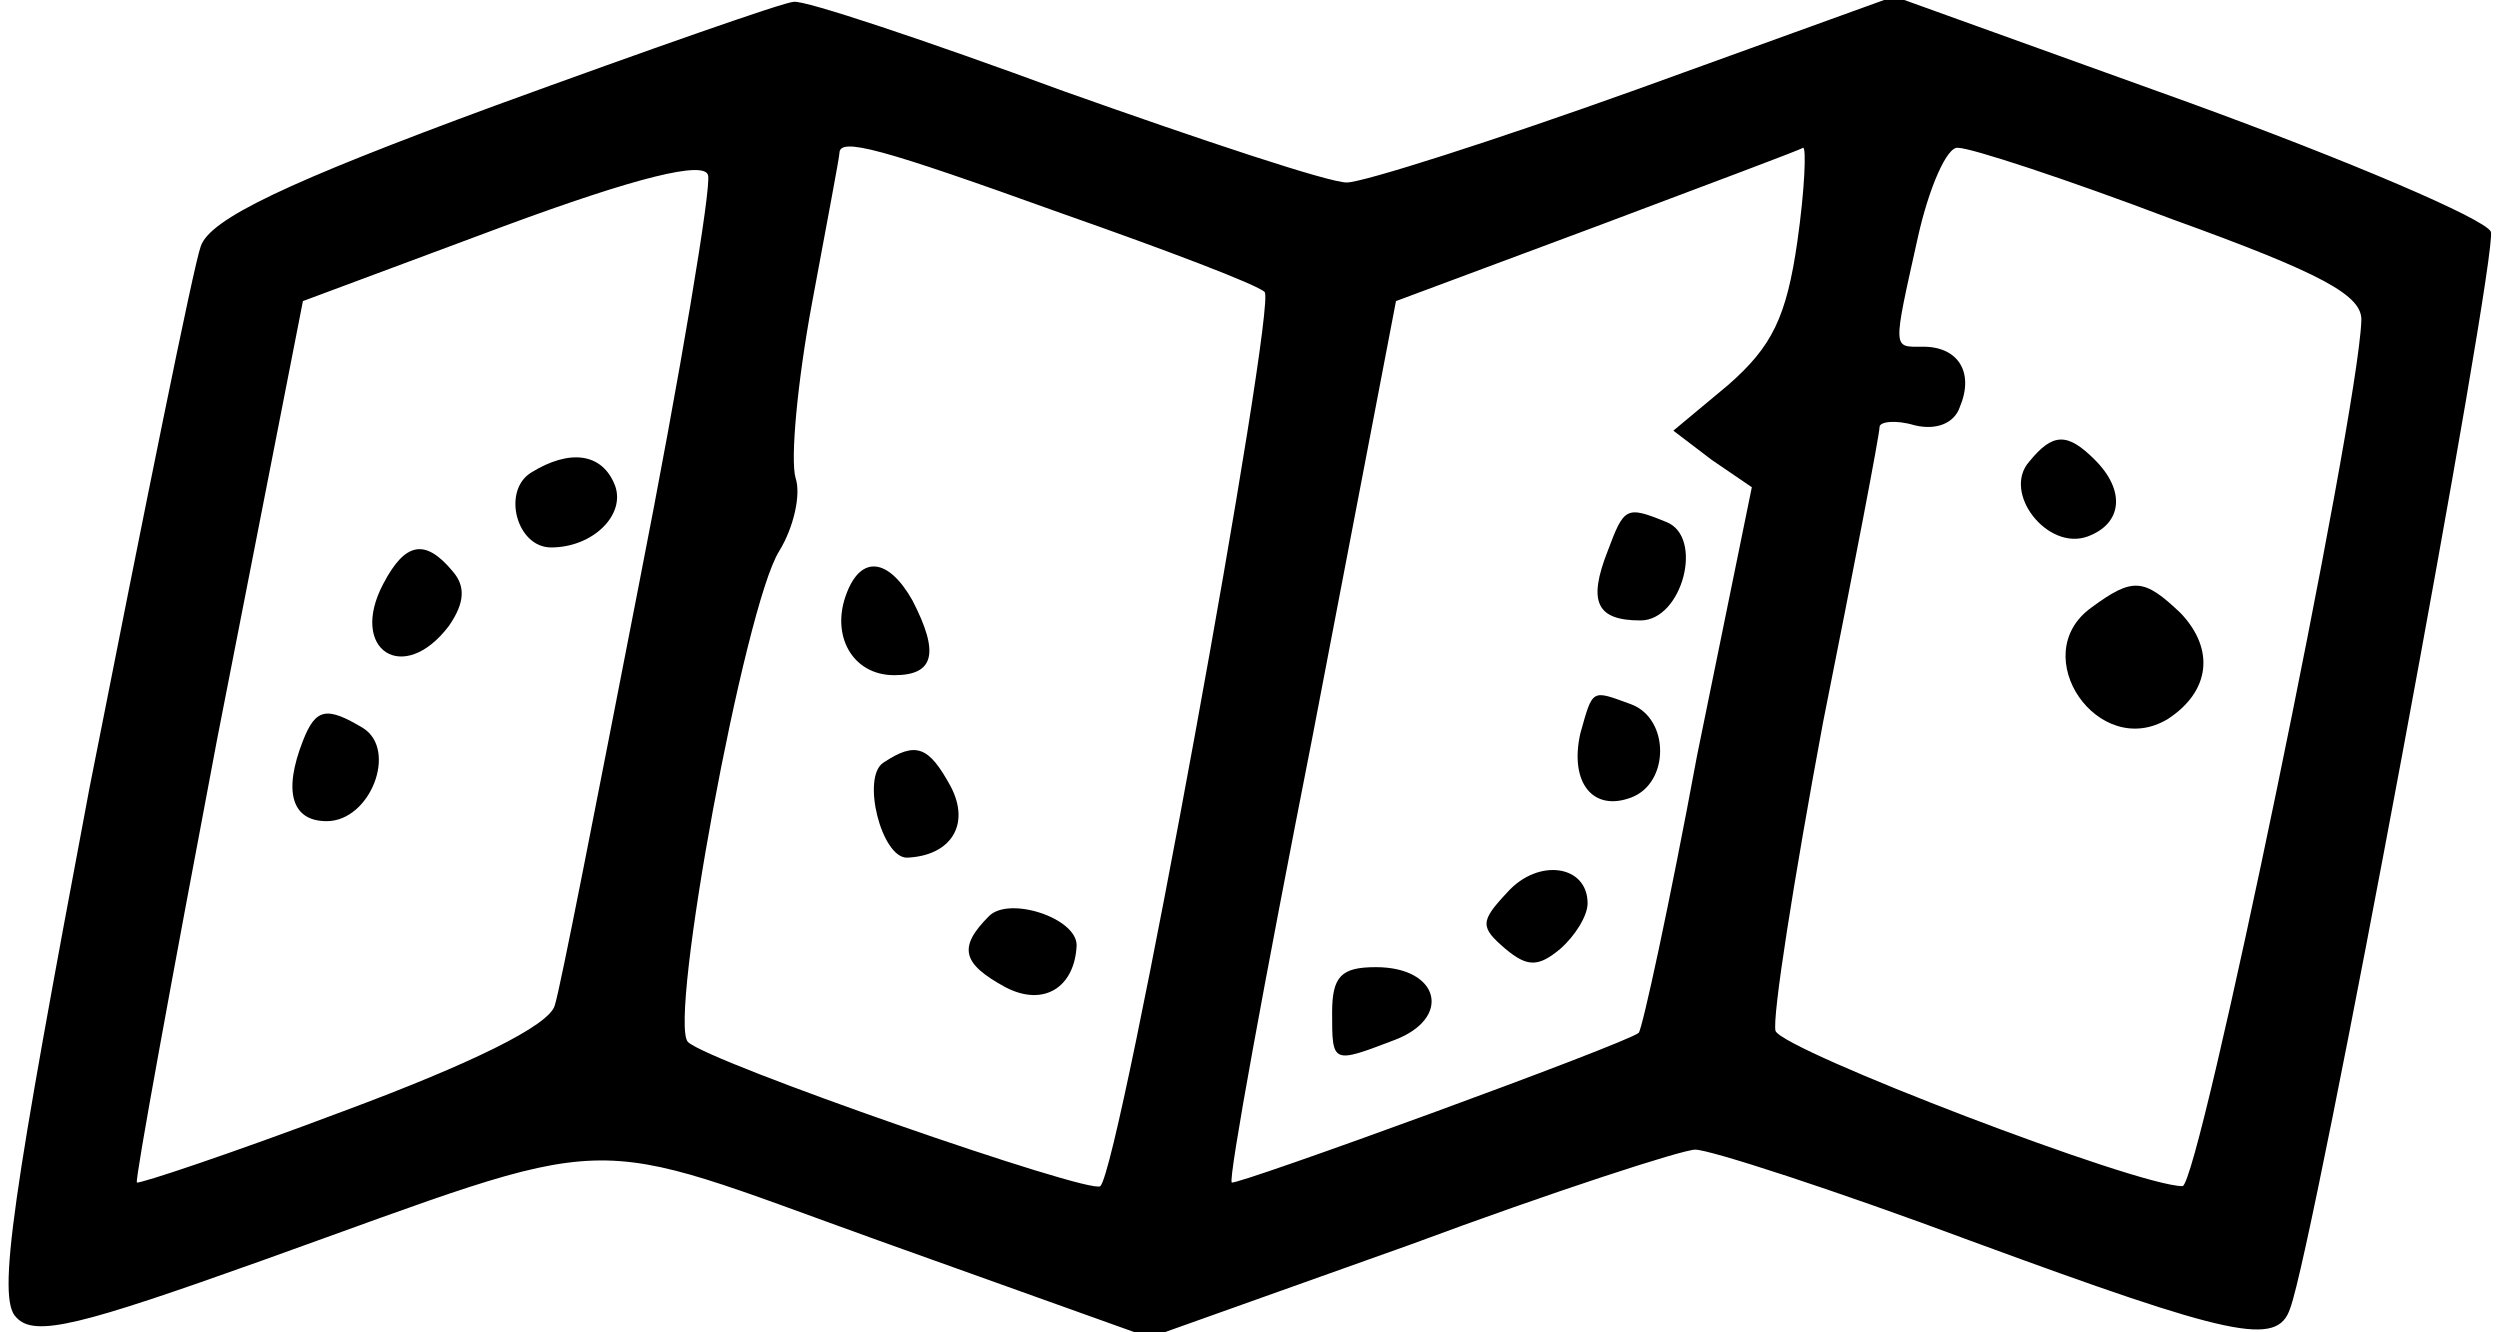
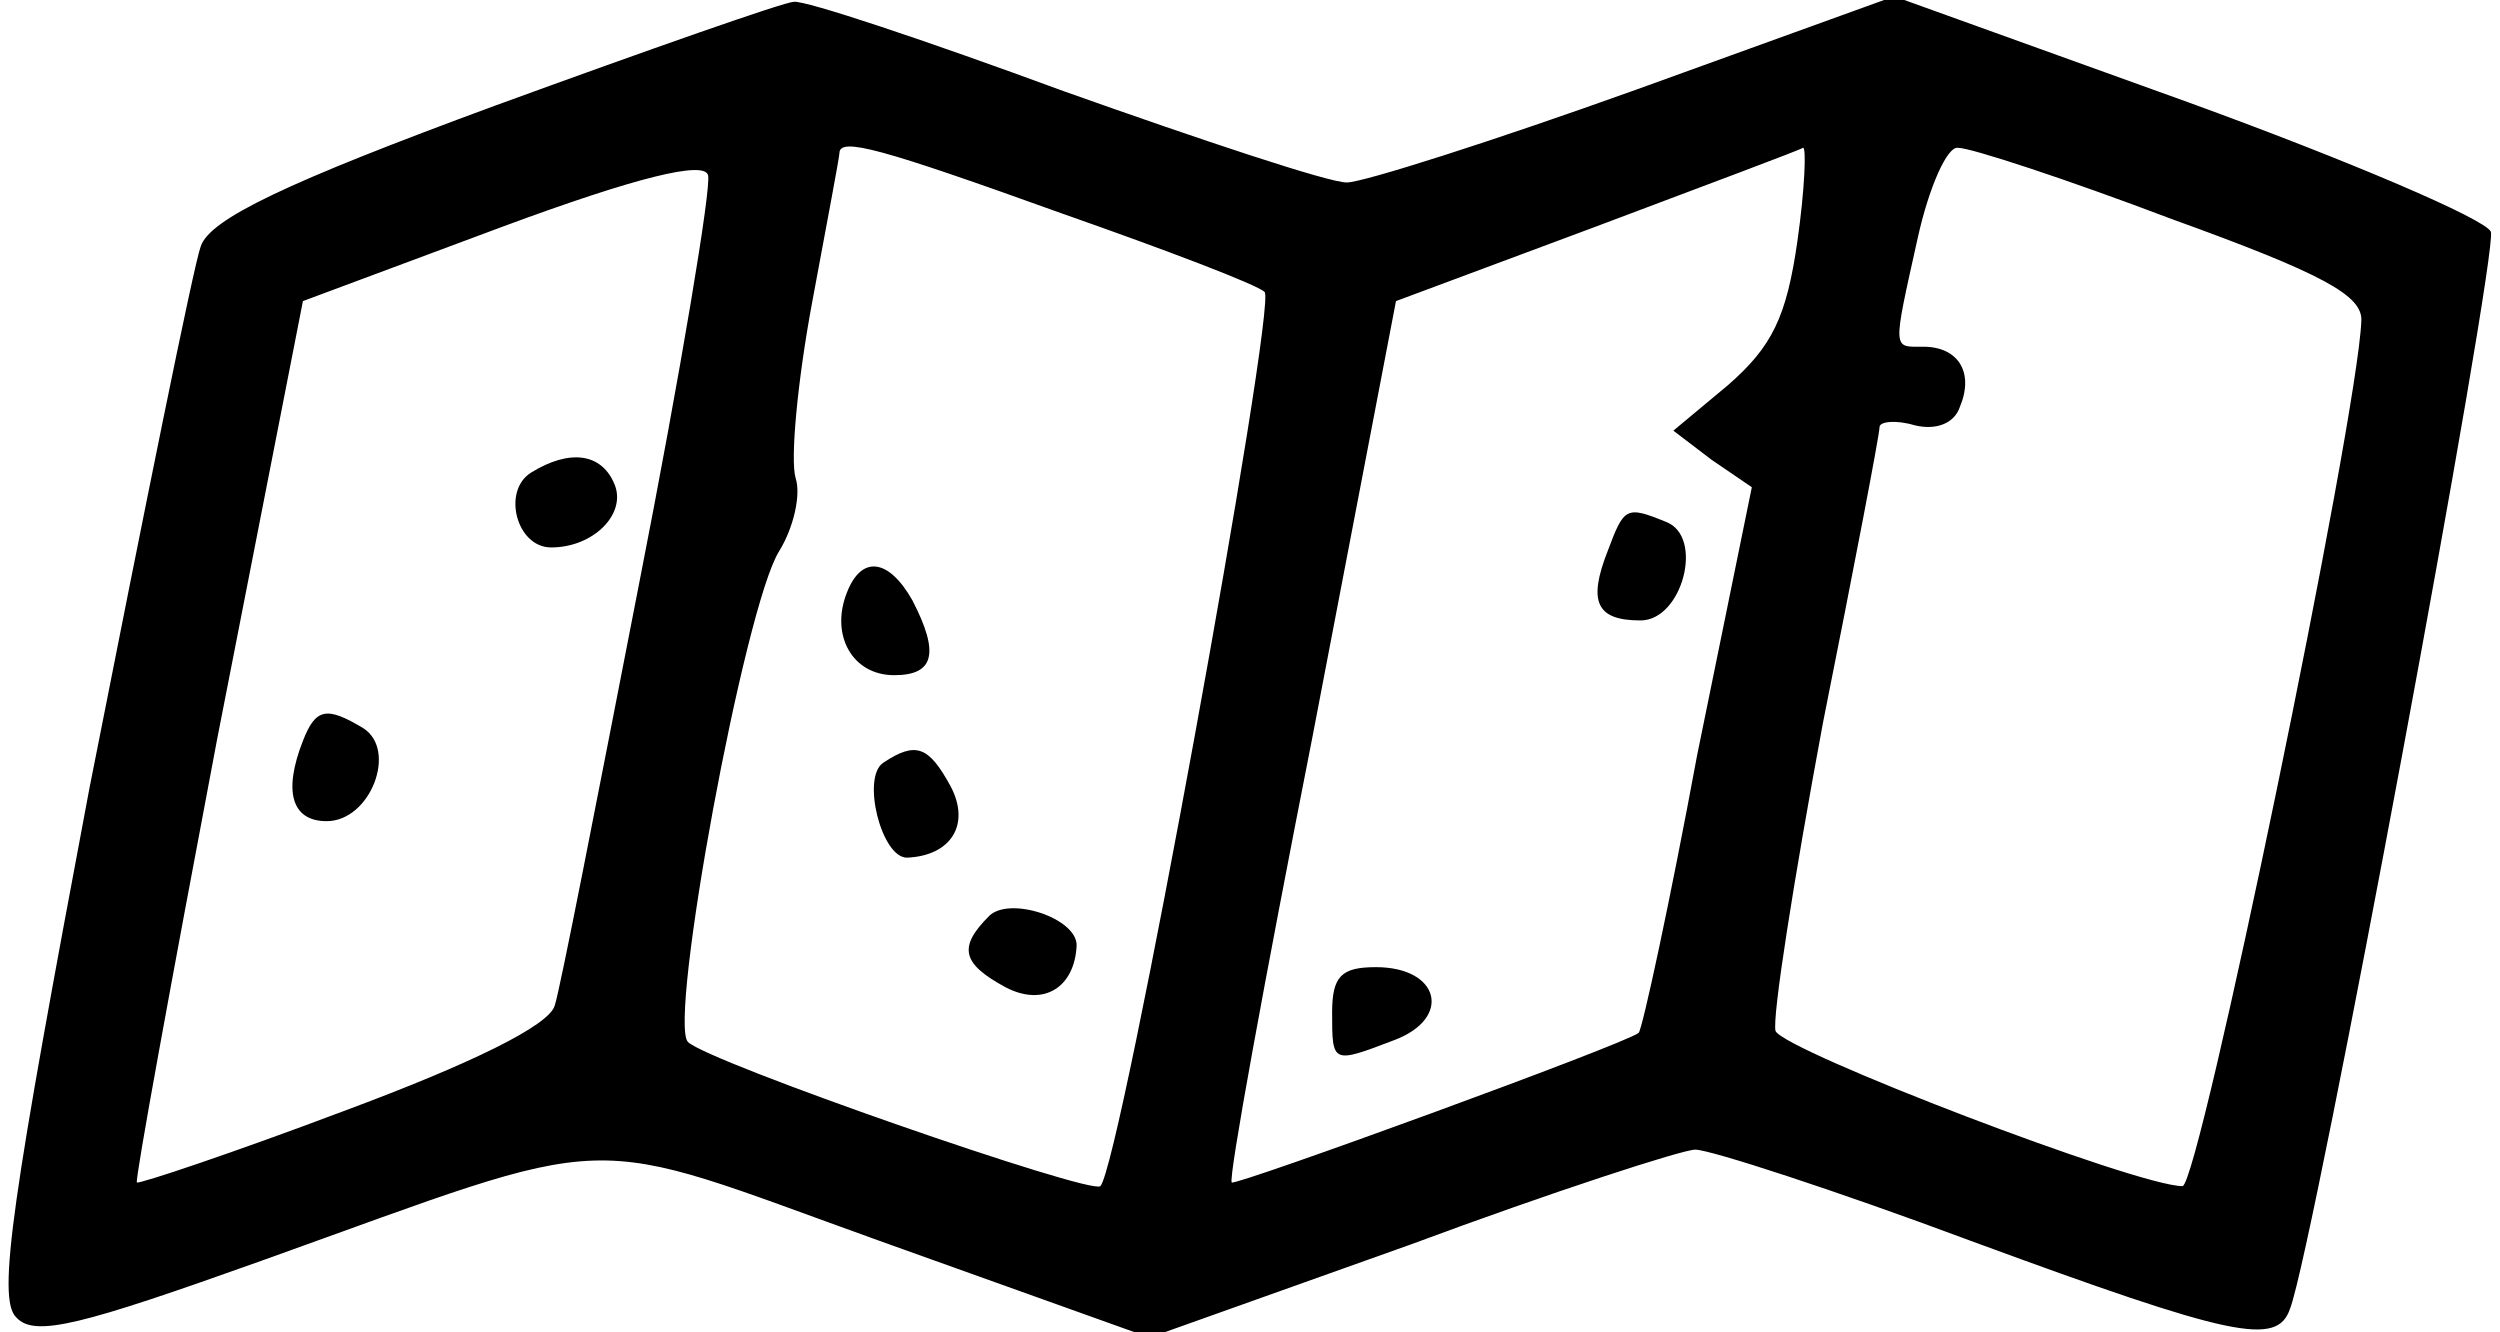
<svg xmlns="http://www.w3.org/2000/svg" version="1.0" width="137pt" height="73pt" viewBox="0 0 137 73" preserveAspectRatio="xMidYMid meet">
  <g transform="translate(0,73) scale(0.1,-0.1)" fill="#000000" stroke="none">
    <path d="M271 672 c-114 -42 -156 -62 -161 -77 -4 -11 -31 -145 -61 -297 -42 -223 -51 -280 -40 -290 10 -11 36 -4 134 31 201 72 172 71 339 11 l148 -53 143 51 c78 29 149 52 156 52 8 0 76 -22 151 -50 144 -53 168 -58 175 -37 13 34 114 578 110 590 -3 7 -78 39 -166 71 l-161 58 -141 -51 c-78 -28 -150 -51 -159 -51 -10 0 -79 23 -155 50 -76 28 -142 50 -148 49 -5 0 -79 -26 -164 -57z m79 -263 c-23 -118 -43 -221 -46 -230 -3 -11 -46 -32 -116 -58 -61 -23 -112 -40 -113 -39 -1 2 19 111 44 243 l47 240 110 41 c73 27 110 36 112 28 2 -6 -15 -108 -38 -225z m232 204 c57 -20 107 -39 111 -43 7 -6 -79 -479 -90 -490 -5 -5 -215 68 -226 79 -11 11 31 239 50 269 8 13 12 31 9 40 -3 10 1 53 9 96 8 43 15 80 15 82 0 9 22 3 122 -33z m403 -15 c-6 -42 -14 -58 -38 -79 l-30 -25 21 -16 22 -15 -30 -147 c-15 -81 -30 -150 -32 -152 -7 -6 -221 -84 -223 -82 -2 2 18 111 44 243 l46 240 110 41 c61 23 112 42 113 43 2 1 1 -23 -3 -51z m205 12 c83 -30 105 -42 104 -56 -2 -53 -89 -474 -98 -474 -25 0 -218 74 -223 85 -2 7 10 83 26 169 17 85 31 158 31 162 0 3 9 4 19 1 12 -3 22 1 25 10 8 19 -1 33 -20 33 -17 0 -17 -3 -3 60 6 27 16 50 22 49 7 0 59 -17 117 -39z" />
    <path d="M291 471 c-16 -10 -8 -41 11 -41 23 0 41 18 35 34 -7 18 -25 20 -46 7z" />
-     <path d="M210 410 c-19 -36 11 -56 36 -23 9 13 9 22 2 30 -15 18 -26 16 -38 -7z" />
    <path d="M166 324 c-11 -28 -6 -44 13 -44 24 0 39 39 20 51 -20 12 -26 11 -33 -7z" />
    <path d="M464 405 c-9 -23 3 -45 26 -45 22 0 25 12 10 41 -13 23 -28 25 -36 4z" />
    <path d="M484 312 c-12 -8 -1 -52 13 -52 24 1 35 18 24 39 -12 22 -19 25 -37 13z" />
    <path d="M542 228 c-17 -17 -15 -26 9 -39 21 -11 38 0 39 23 0 15 -37 27 -48 16z" />
    <path d="M881 428 c-11 -28 -6 -38 18 -38 23 0 35 46 14 54 -22 9 -23 8 -32 -16z" />
-     <path d="M866 328 c-6 -27 7 -43 28 -35 21 8 21 43 0 51 -22 8 -21 9 -28 -16z" />
-     <path d="M826 241 c-15 -16 -15 -19 -1 -31 12 -10 18 -10 30 0 8 7 15 18 15 25 0 21 -27 25 -44 6z" />
    <path d="M730 175 c0 -28 0 -28 34 -15 32 12 25 40 -10 40 -19 0 -24 -5 -24 -25z" />
-     <path d="M1112 477 c-15 -17 10 -49 32 -41 19 7 21 25 4 42 -15 15 -23 15 -36 -1z" />
-     <path d="M1146 397 c-36 -26 4 -84 42 -61 23 15 26 38 7 58 -20 19 -26 20 -49 3z" />
  </g>
</svg>